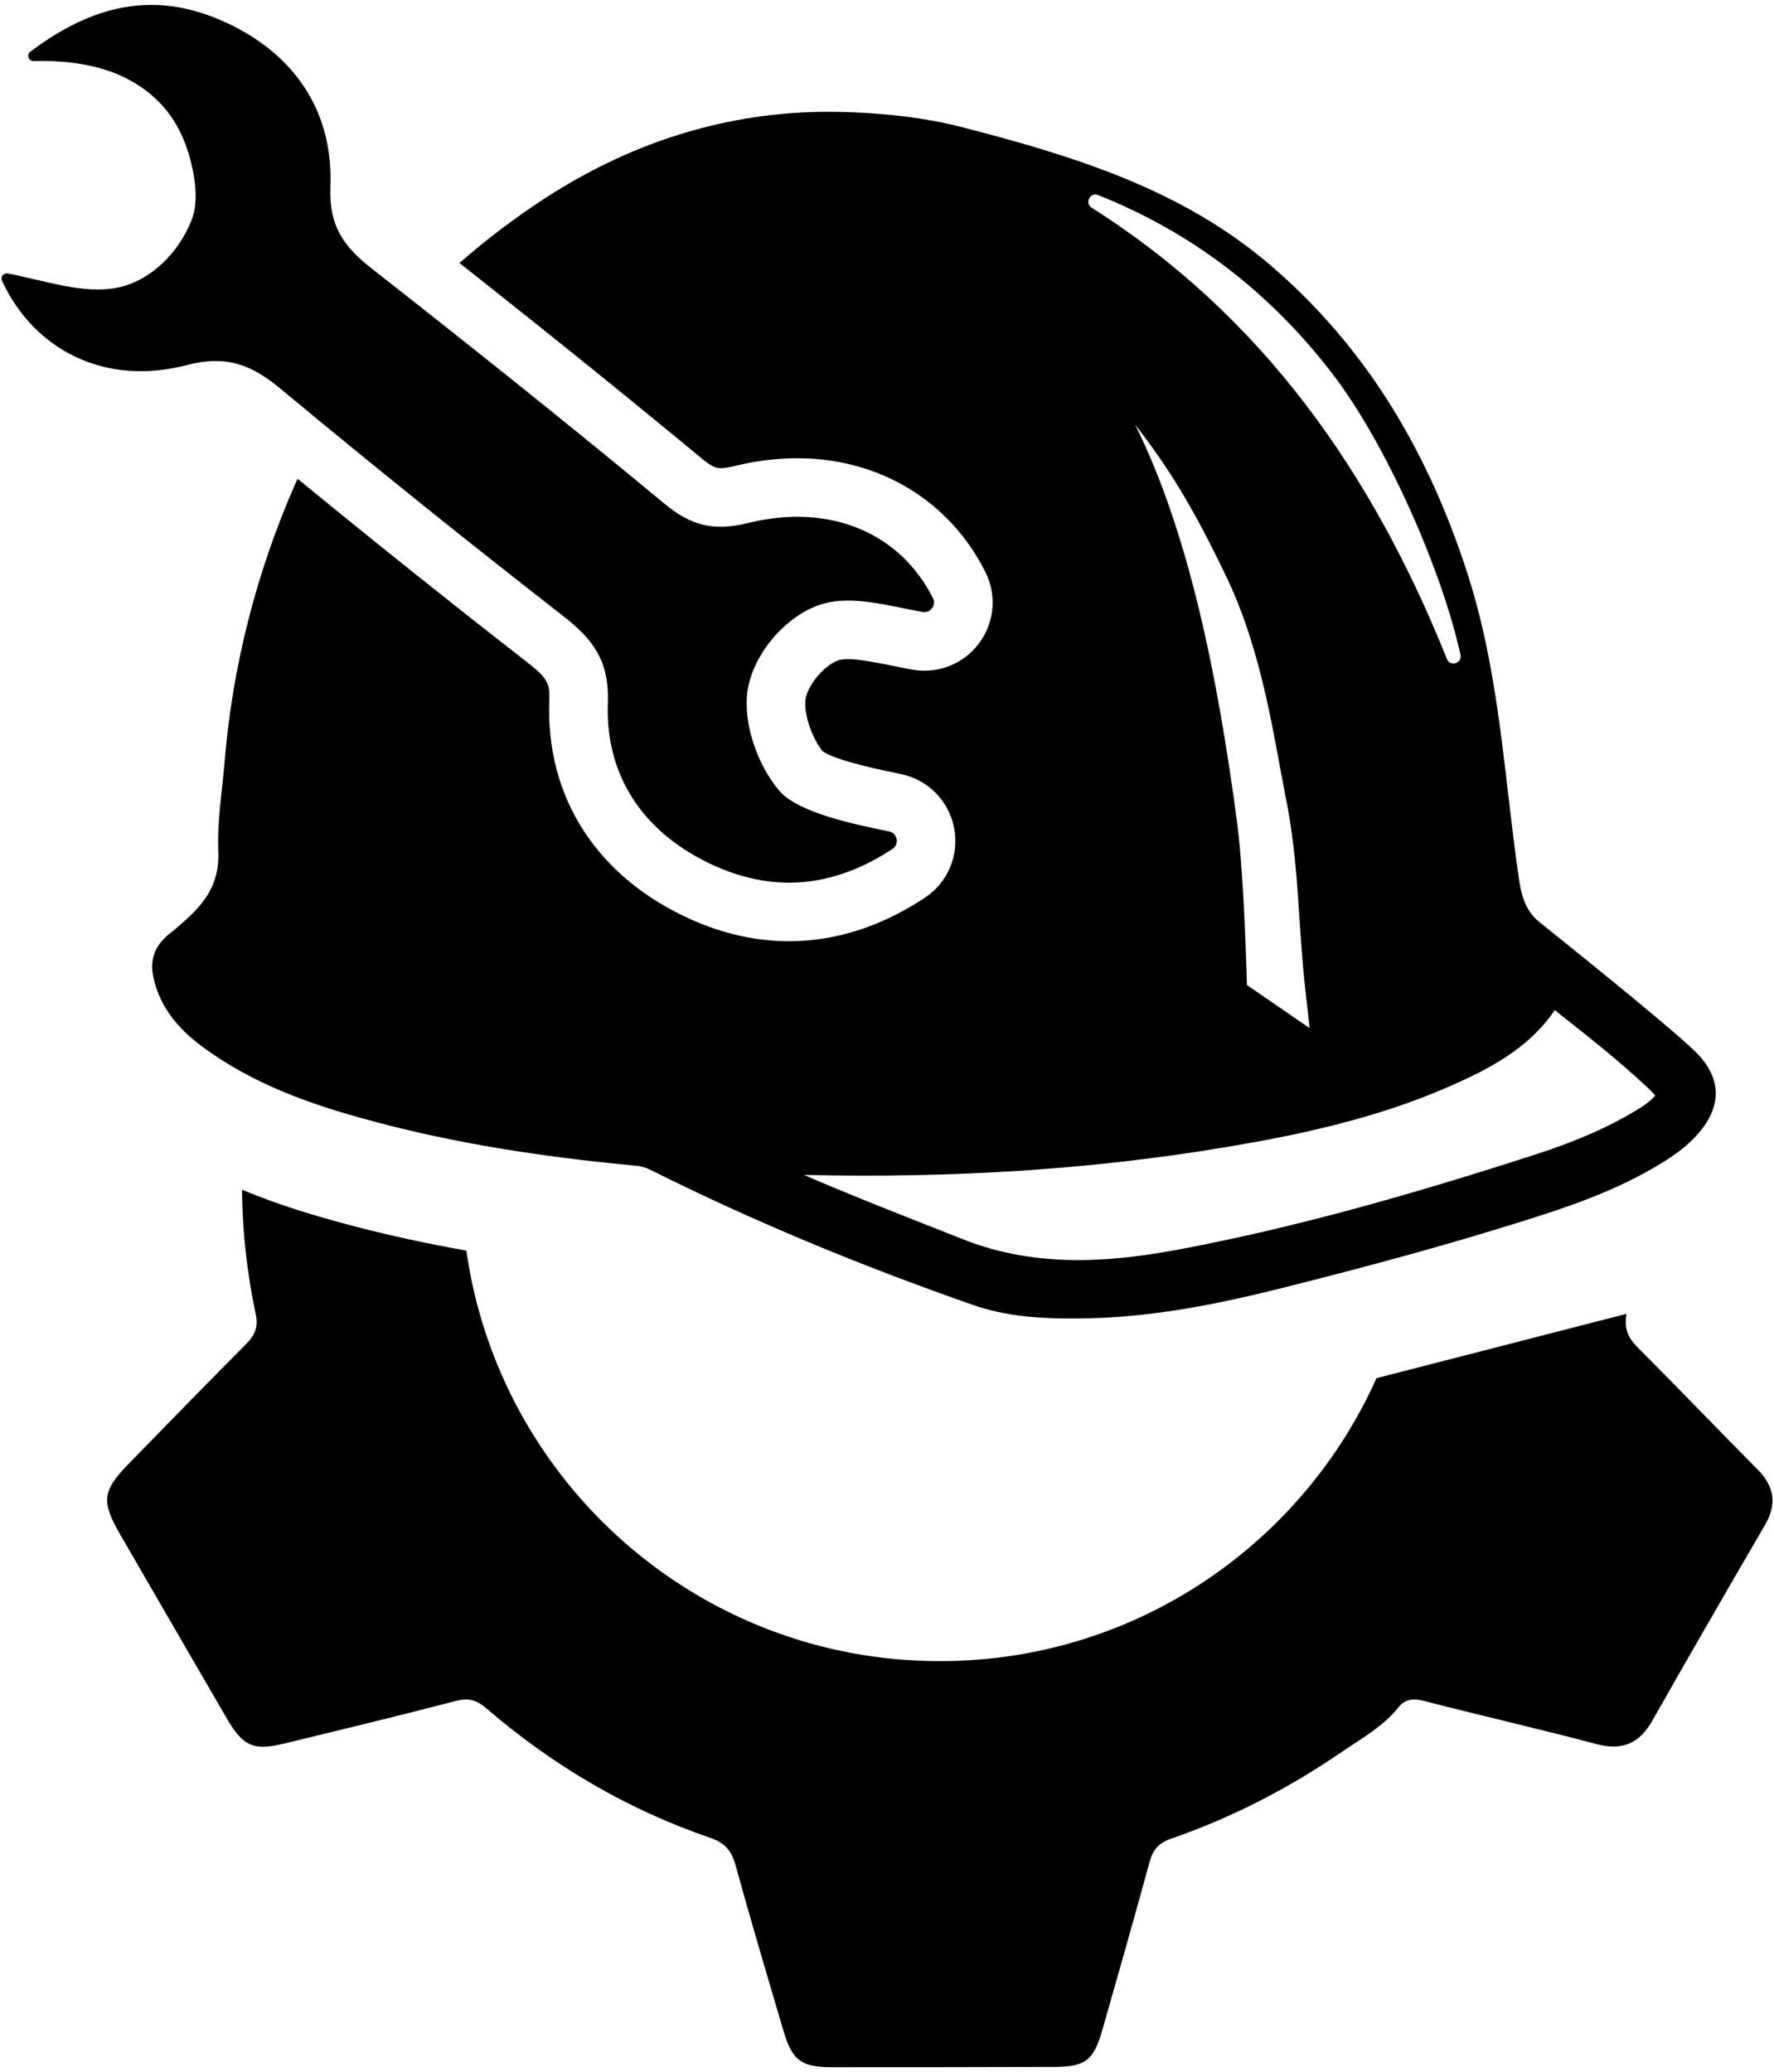
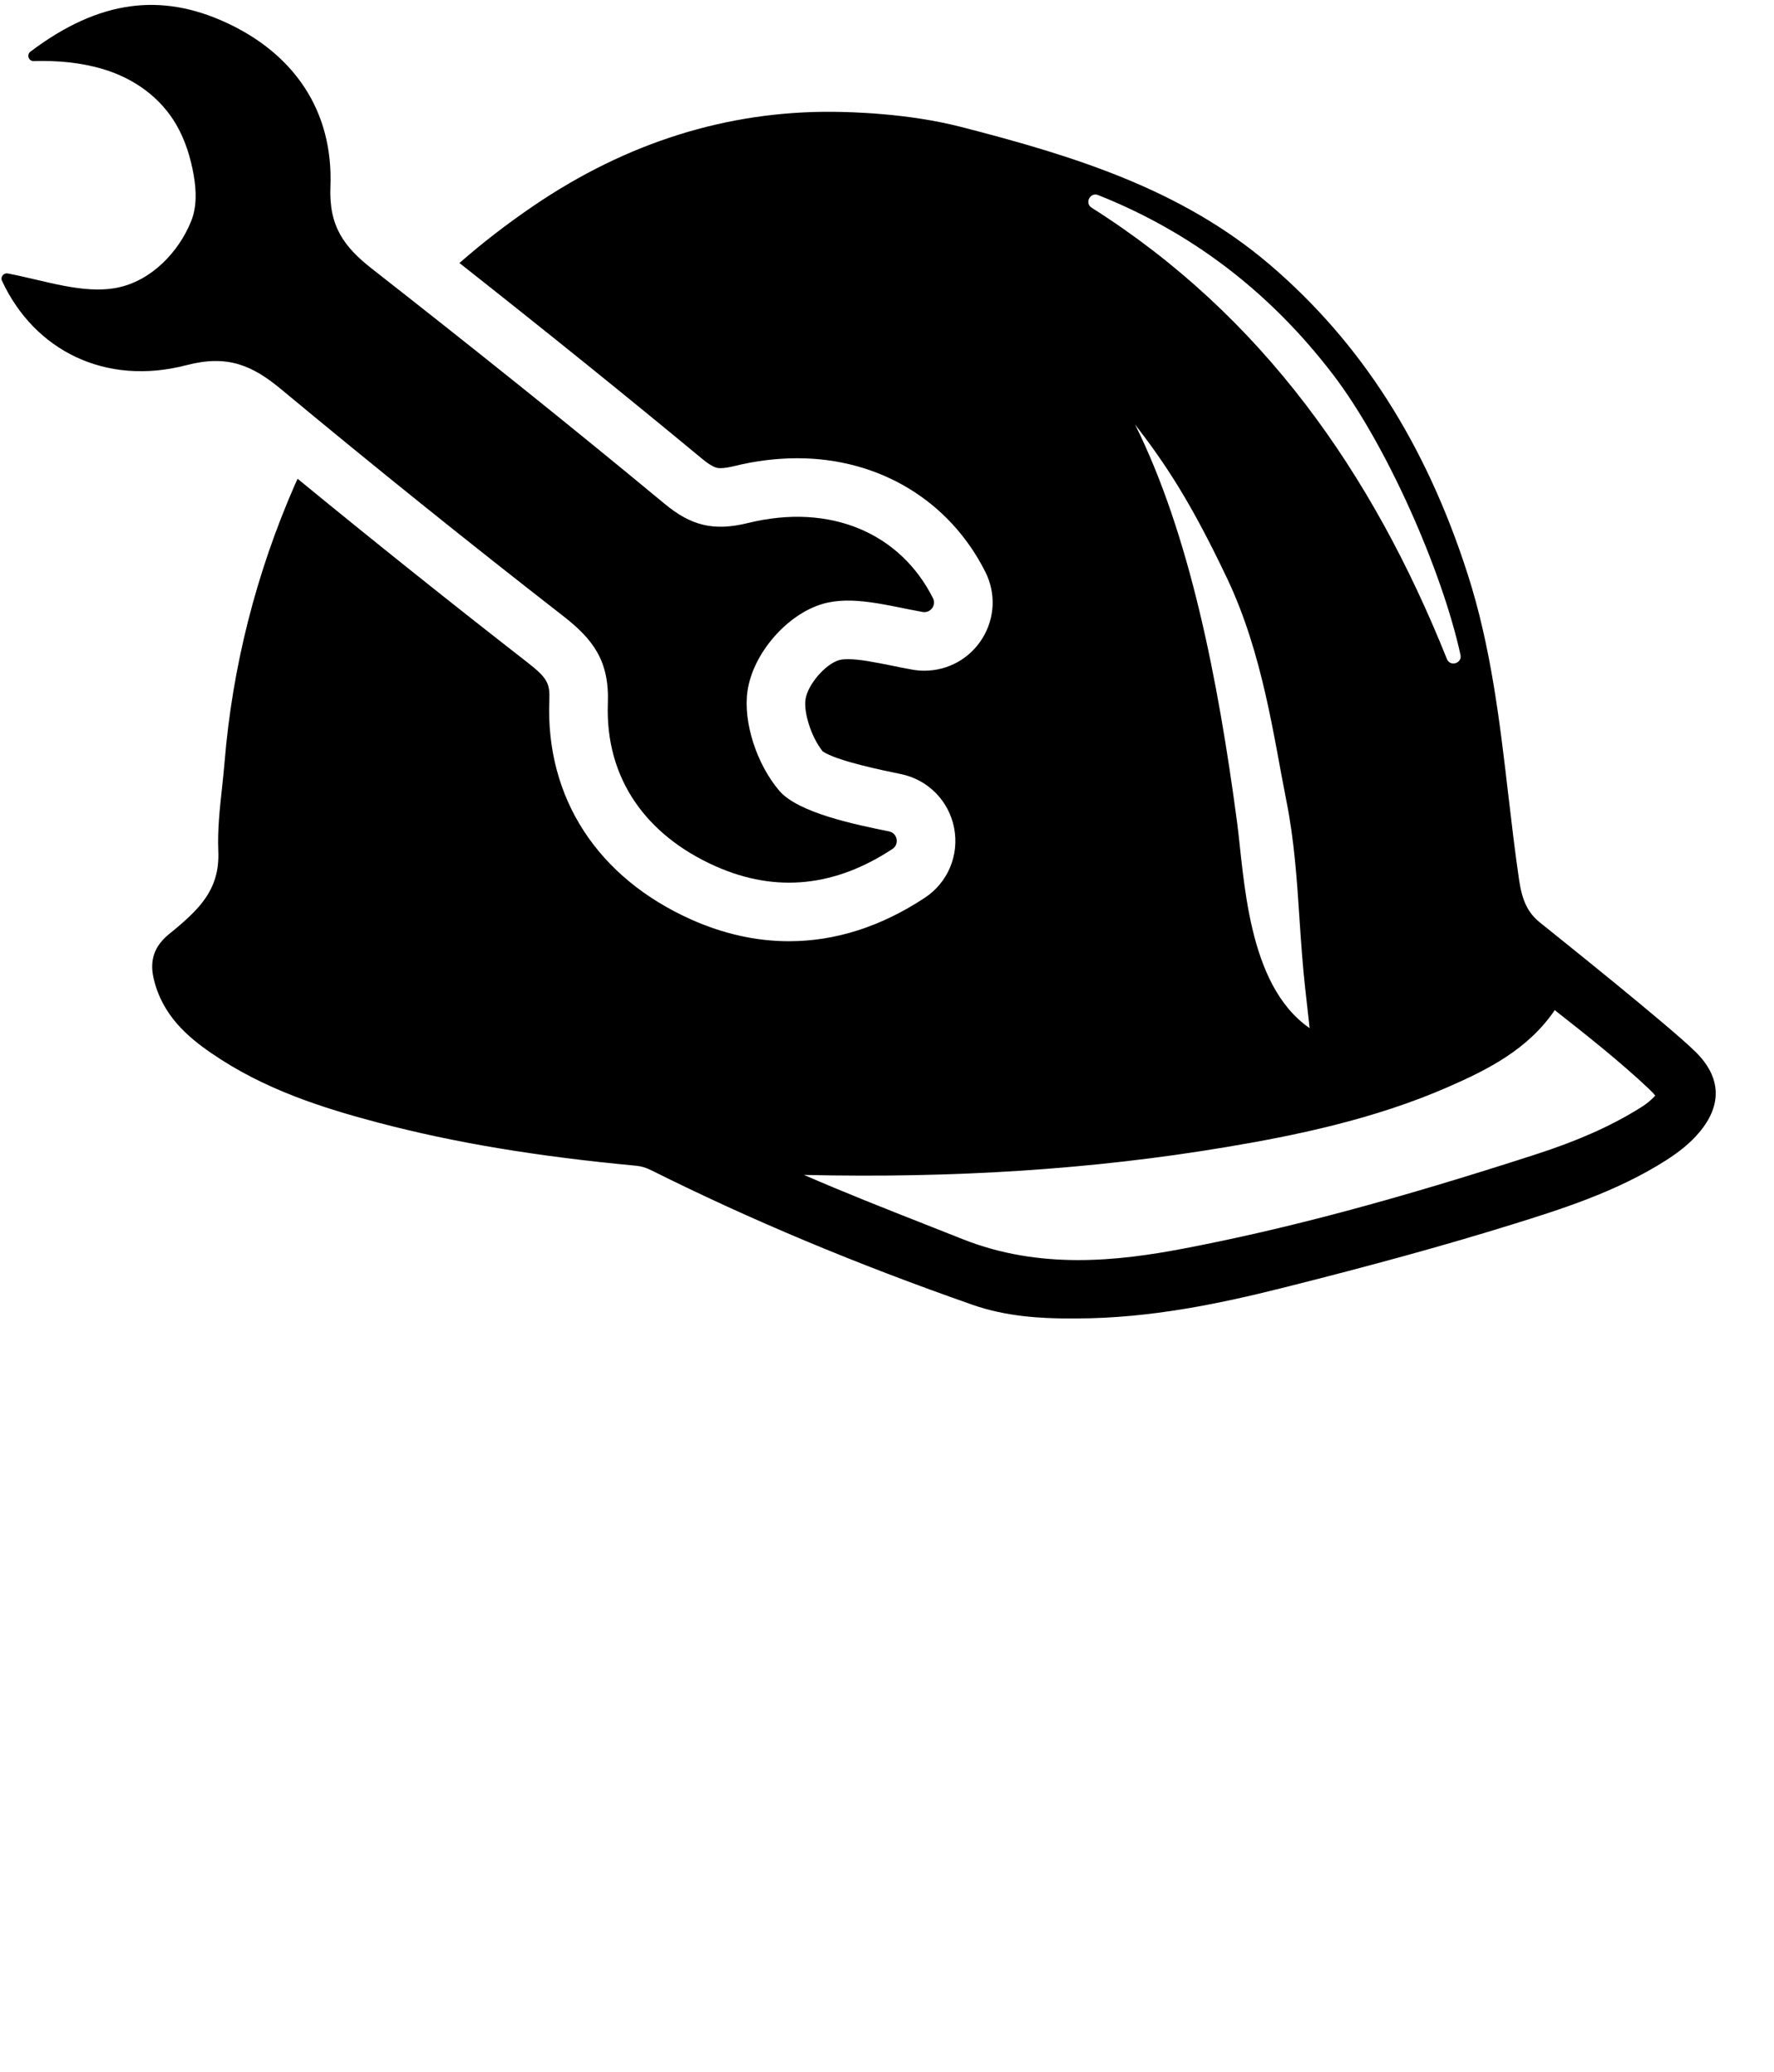
<svg xmlns="http://www.w3.org/2000/svg" width="238" height="278" viewBox="0 0 238 278" fill="none">
-   <path d="M96.665 62.81C97.134 62.81 97.74 62.716 98.478 62.537C101.337 61.833 104.196 61.479 106.969 61.479C117.966 61.479 127.396 67.18 132.196 76.734C133.626 79.584 133.481 82.908 131.808 85.626C130.123 88.353 127.208 89.983 124.008 89.983C123.466 89.983 122.92 89.936 122.386 89.838C121.435 89.671 120.505 89.479 119.604 89.296C117.411 88.856 115.346 88.438 113.771 88.438C113.14 88.438 112.764 88.507 112.564 88.566C110.703 89.117 108.348 91.873 108.066 93.836C107.819 95.496 108.753 98.769 110.37 100.8C112.21 102.089 118.623 103.39 120.761 103.83L120.842 103.847C124.486 104.585 127.298 107.427 128.006 111.084C128.71 114.732 127.165 118.41 124.063 120.454C118.2 124.32 112.077 126.278 105.851 126.278C101.478 126.278 97.074 125.301 92.76 123.377C80.164 117.753 73.217 107.064 73.695 94.041C73.785 91.732 73.537 91.033 70.712 88.835C60.386 80.8 50.064 72.552 39.925 64.231C39.802 64.492 39.682 64.756 39.567 65.016C34.353 76.93 31.178 89.458 30.128 102.255C30.035 103.386 29.907 104.563 29.787 105.703C29.48 108.502 29.168 111.404 29.288 114.224C29.501 119.379 26.698 122.063 22.712 125.293C20.707 126.919 20.041 128.817 20.613 131.271C21.752 136.199 25.17 139.105 28.362 141.298C35.437 146.167 43.314 148.655 50.764 150.622C60.928 153.302 71.92 155.137 85.353 156.4C86.044 156.464 86.675 156.656 87.401 157.018C100.74 163.679 114.834 169.581 130.502 175.064C134.961 176.621 139.557 176.89 143.559 176.89C143.837 176.89 144.11 176.886 144.383 176.886C154.394 176.877 163.905 174.829 171.884 172.832C184.16 169.755 194.064 167.016 203.051 164.221C209.17 162.314 216.782 159.946 223.409 155.738C225.397 154.479 226.788 153.314 227.936 151.966C231.068 148.279 230.923 144.541 227.514 141.158C223.955 137.629 208.303 125.148 206.567 123.74C204.992 122.459 204.216 120.868 203.802 118.06C203.247 114.284 202.795 110.409 202.355 106.663C201.216 96.87 200.034 86.749 196.893 76.998C191.265 59.525 182.582 45.955 170.357 35.51C158.541 25.418 144.247 20.963 128.906 17.021C121.665 15.16 113.963 15.024 111.791 15.002C97.608 14.87 84.09 19.107 71.604 27.599C68.05 30.014 64.726 32.578 61.641 35.288C73.546 44.675 84.23 53.299 94.147 61.513C95.709 62.81 96.263 62.81 96.665 62.81ZM208.585 135.521C213.036 139.024 217.243 142.348 221.203 146.069C221.672 146.513 221.928 146.807 222.069 146.991C221.92 147.161 221.655 147.434 221.181 147.831C220.746 148.198 220.23 148.523 219.782 148.8C215.933 151.164 211.551 153.097 205.999 154.889C187.194 160.97 172.661 164.857 158.865 167.498C149.99 169.196 139.51 170.374 129.128 166.239C127.451 165.574 125.766 164.912 124.089 164.247C118.725 162.134 113.259 159.98 107.861 157.628C128.138 158.094 146.679 156.873 164.349 153.92C173.518 152.389 184.259 150.225 194.363 145.796C199.633 143.487 205.009 140.782 208.585 135.521ZM152.273 56.935C156.408 62.311 159.719 67.278 164.617 77.574C169.456 87.743 170.907 99.089 172.58 107.439C173.642 112.722 174.001 118.099 174.342 123.296L174.359 123.582C174.56 126.5 174.76 129.513 175.093 132.491L175.699 137.936L167.289 132.154C167.289 132.154 166.943 117.655 165.957 110.247C163.401 91.058 159.591 71.66 152.273 56.935ZM147.319 26.169C159.83 31.145 170.327 39.145 178.771 50.163C186.098 59.717 193.518 76.738 195.938 87.854C196.185 89.001 194.547 89.496 194.115 88.408C184.148 63.519 169.409 42.397 146.461 27.872C145.484 27.253 146.248 25.747 147.319 26.169Z" fill="black" />
+   <path d="M96.665 62.81C97.134 62.81 97.74 62.716 98.478 62.537C101.337 61.833 104.196 61.479 106.969 61.479C117.966 61.479 127.396 67.18 132.196 76.734C133.626 79.584 133.481 82.908 131.808 85.626C130.123 88.353 127.208 89.983 124.008 89.983C123.466 89.983 122.92 89.936 122.386 89.838C121.435 89.671 120.505 89.479 119.604 89.296C117.411 88.856 115.346 88.438 113.771 88.438C113.14 88.438 112.764 88.507 112.564 88.566C110.703 89.117 108.348 91.873 108.066 93.836C107.819 95.496 108.753 98.769 110.37 100.8C112.21 102.089 118.623 103.39 120.761 103.83L120.842 103.847C124.486 104.585 127.298 107.427 128.006 111.084C128.71 114.732 127.165 118.41 124.063 120.454C118.2 124.32 112.077 126.278 105.851 126.278C101.478 126.278 97.074 125.301 92.76 123.377C80.164 117.753 73.217 107.064 73.695 94.041C73.785 91.732 73.537 91.033 70.712 88.835C60.386 80.8 50.064 72.552 39.925 64.231C39.802 64.492 39.682 64.756 39.567 65.016C34.353 76.93 31.178 89.458 30.128 102.255C30.035 103.386 29.907 104.563 29.787 105.703C29.48 108.502 29.168 111.404 29.288 114.224C29.501 119.379 26.698 122.063 22.712 125.293C20.707 126.919 20.041 128.817 20.613 131.271C21.752 136.199 25.17 139.105 28.362 141.298C35.437 146.167 43.314 148.655 50.764 150.622C60.928 153.302 71.92 155.137 85.353 156.4C86.044 156.464 86.675 156.656 87.401 157.018C100.74 163.679 114.834 169.581 130.502 175.064C134.961 176.621 139.557 176.89 143.559 176.89C143.837 176.89 144.11 176.886 144.383 176.886C154.394 176.877 163.905 174.829 171.884 172.832C184.16 169.755 194.064 167.016 203.051 164.221C209.17 162.314 216.782 159.946 223.409 155.738C225.397 154.479 226.788 153.314 227.936 151.966C231.068 148.279 230.923 144.541 227.514 141.158C223.955 137.629 208.303 125.148 206.567 123.74C204.992 122.459 204.216 120.868 203.802 118.06C203.247 114.284 202.795 110.409 202.355 106.663C201.216 96.87 200.034 86.749 196.893 76.998C191.265 59.525 182.582 45.955 170.357 35.51C158.541 25.418 144.247 20.963 128.906 17.021C121.665 15.16 113.963 15.024 111.791 15.002C97.608 14.87 84.09 19.107 71.604 27.599C68.05 30.014 64.726 32.578 61.641 35.288C73.546 44.675 84.23 53.299 94.147 61.513C95.709 62.81 96.263 62.81 96.665 62.81ZM208.585 135.521C213.036 139.024 217.243 142.348 221.203 146.069C221.672 146.513 221.928 146.807 222.069 146.991C221.92 147.161 221.655 147.434 221.181 147.831C220.746 148.198 220.23 148.523 219.782 148.8C215.933 151.164 211.551 153.097 205.999 154.889C187.194 160.97 172.661 164.857 158.865 167.498C149.99 169.196 139.51 170.374 129.128 166.239C127.451 165.574 125.766 164.912 124.089 164.247C118.725 162.134 113.259 159.98 107.861 157.628C128.138 158.094 146.679 156.873 164.349 153.92C173.518 152.389 184.259 150.225 194.363 145.796C199.633 143.487 205.009 140.782 208.585 135.521ZM152.273 56.935C156.408 62.311 159.719 67.278 164.617 77.574C169.456 87.743 170.907 99.089 172.58 107.439C173.642 112.722 174.001 118.099 174.342 123.296L174.359 123.582C174.56 126.5 174.76 129.513 175.093 132.491L175.699 137.936C167.289 132.154 166.943 117.655 165.957 110.247C163.401 91.058 159.591 71.66 152.273 56.935ZM147.319 26.169C159.83 31.145 170.327 39.145 178.771 50.163C186.098 59.717 193.518 76.738 195.938 87.854C196.185 89.001 194.547 89.496 194.115 88.408C184.148 63.519 169.409 42.397 146.461 27.872C145.484 27.253 146.248 25.747 147.319 26.169Z" fill="black" />
  <path d="M25.014 48.992C30.496 47.562 33.81 48.976 37.74 52.242C50.173 62.573 62.776 72.706 75.535 82.631C79.554 85.757 81.76 88.65 81.55 94.331C81.174 104.543 86.781 112.102 95.963 116.2C104.238 119.893 112.177 118.88 119.736 113.894C120.698 113.26 120.4 111.773 119.272 111.544C114.857 110.644 107.085 109.076 104.533 106.071C101.543 102.551 99.675 96.914 100.286 92.706C101.019 87.66 105.574 82.436 110.338 81.029C114.351 79.844 119.136 81.271 123.776 82.104C124.816 82.29 125.647 81.207 125.172 80.262C120.81 71.578 111.468 67.436 100.352 70.169C95.689 71.316 92.68 70.507 89.132 67.567C76.225 56.871 63.121 46.406 49.921 36.072C46.175 33.139 44.113 30.387 44.328 25.06C44.739 14.863 39.426 7.18 30.227 2.981C21.675 -0.923 13.392 -0.094 4.085 6.926C3.537 7.339 3.833 8.212 4.518 8.193C7.678 8.105 10.869 8.377 13.896 9.294C17.987 10.533 21.555 13.063 23.696 16.808C24.877 18.874 25.584 21.184 25.991 23.521C26.342 25.538 26.426 27.735 25.648 29.668C23.955 33.866 20.244 37.72 15.681 38.606C11.149 39.487 6.092 37.656 1.045 36.688C0.482 36.58 0.027 37.155 0.268 37.675C4.619 47.039 14.156 51.824 25.014 48.992Z" fill="black" />
-   <path d="M235.762 197.107C230.949 192.264 226.23 187.34 221.416 182.493C220.853 181.917 220.281 181.345 219.709 180.773C218.365 179.429 217.87 178.179 218.212 176.267L184.668 184.899C183.397 187.745 181.92 190.48 180.261 193.088C168.88 210.988 148.876 222.863 126.09 222.863C93.738 222.863 66.979 198.916 62.567 167.784C57.156 166.828 52.061 165.715 47.129 164.413C42.542 163.206 37.528 161.729 32.463 159.613C32.527 165.173 33.124 170.728 34.302 176.276C34.69 178.102 34.174 179.147 32.988 180.351C27.688 185.676 22.439 191.074 17.191 196.459C13.743 200 13.572 201.472 16.107 205.842C20.886 214.111 25.682 222.368 30.474 230.629C32.608 234.29 34.041 234.918 38.142 233.919C45.801 232.05 53.461 230.215 61.082 228.223C62.806 227.766 63.902 228.039 65.242 229.187C74.173 236.876 84.184 242.773 95.35 246.592C97.279 247.254 98.15 248.329 98.679 250.232C100.714 257.627 102.903 264.979 105.071 272.331C106.283 276.466 107.456 277.341 111.702 277.341C121.593 277.341 131.48 277.336 141.371 277.302C145.65 277.289 146.726 276.462 147.925 272.233C150.05 264.757 152.188 257.29 154.227 249.801C154.675 248.15 155.448 247.254 157.146 246.665C165.27 243.861 172.84 239.953 179.953 235.084C182.667 233.224 185.547 231.658 187.647 229.033C188.615 227.822 189.78 227.873 191.223 228.248C198.852 230.215 206.541 231.956 214.15 233.983C217.619 234.909 219.919 233.936 221.66 230.877C226.652 222.087 231.7 213.331 236.791 204.596C238.442 201.754 238.041 199.399 235.762 197.107Z" fill="black" />
</svg>